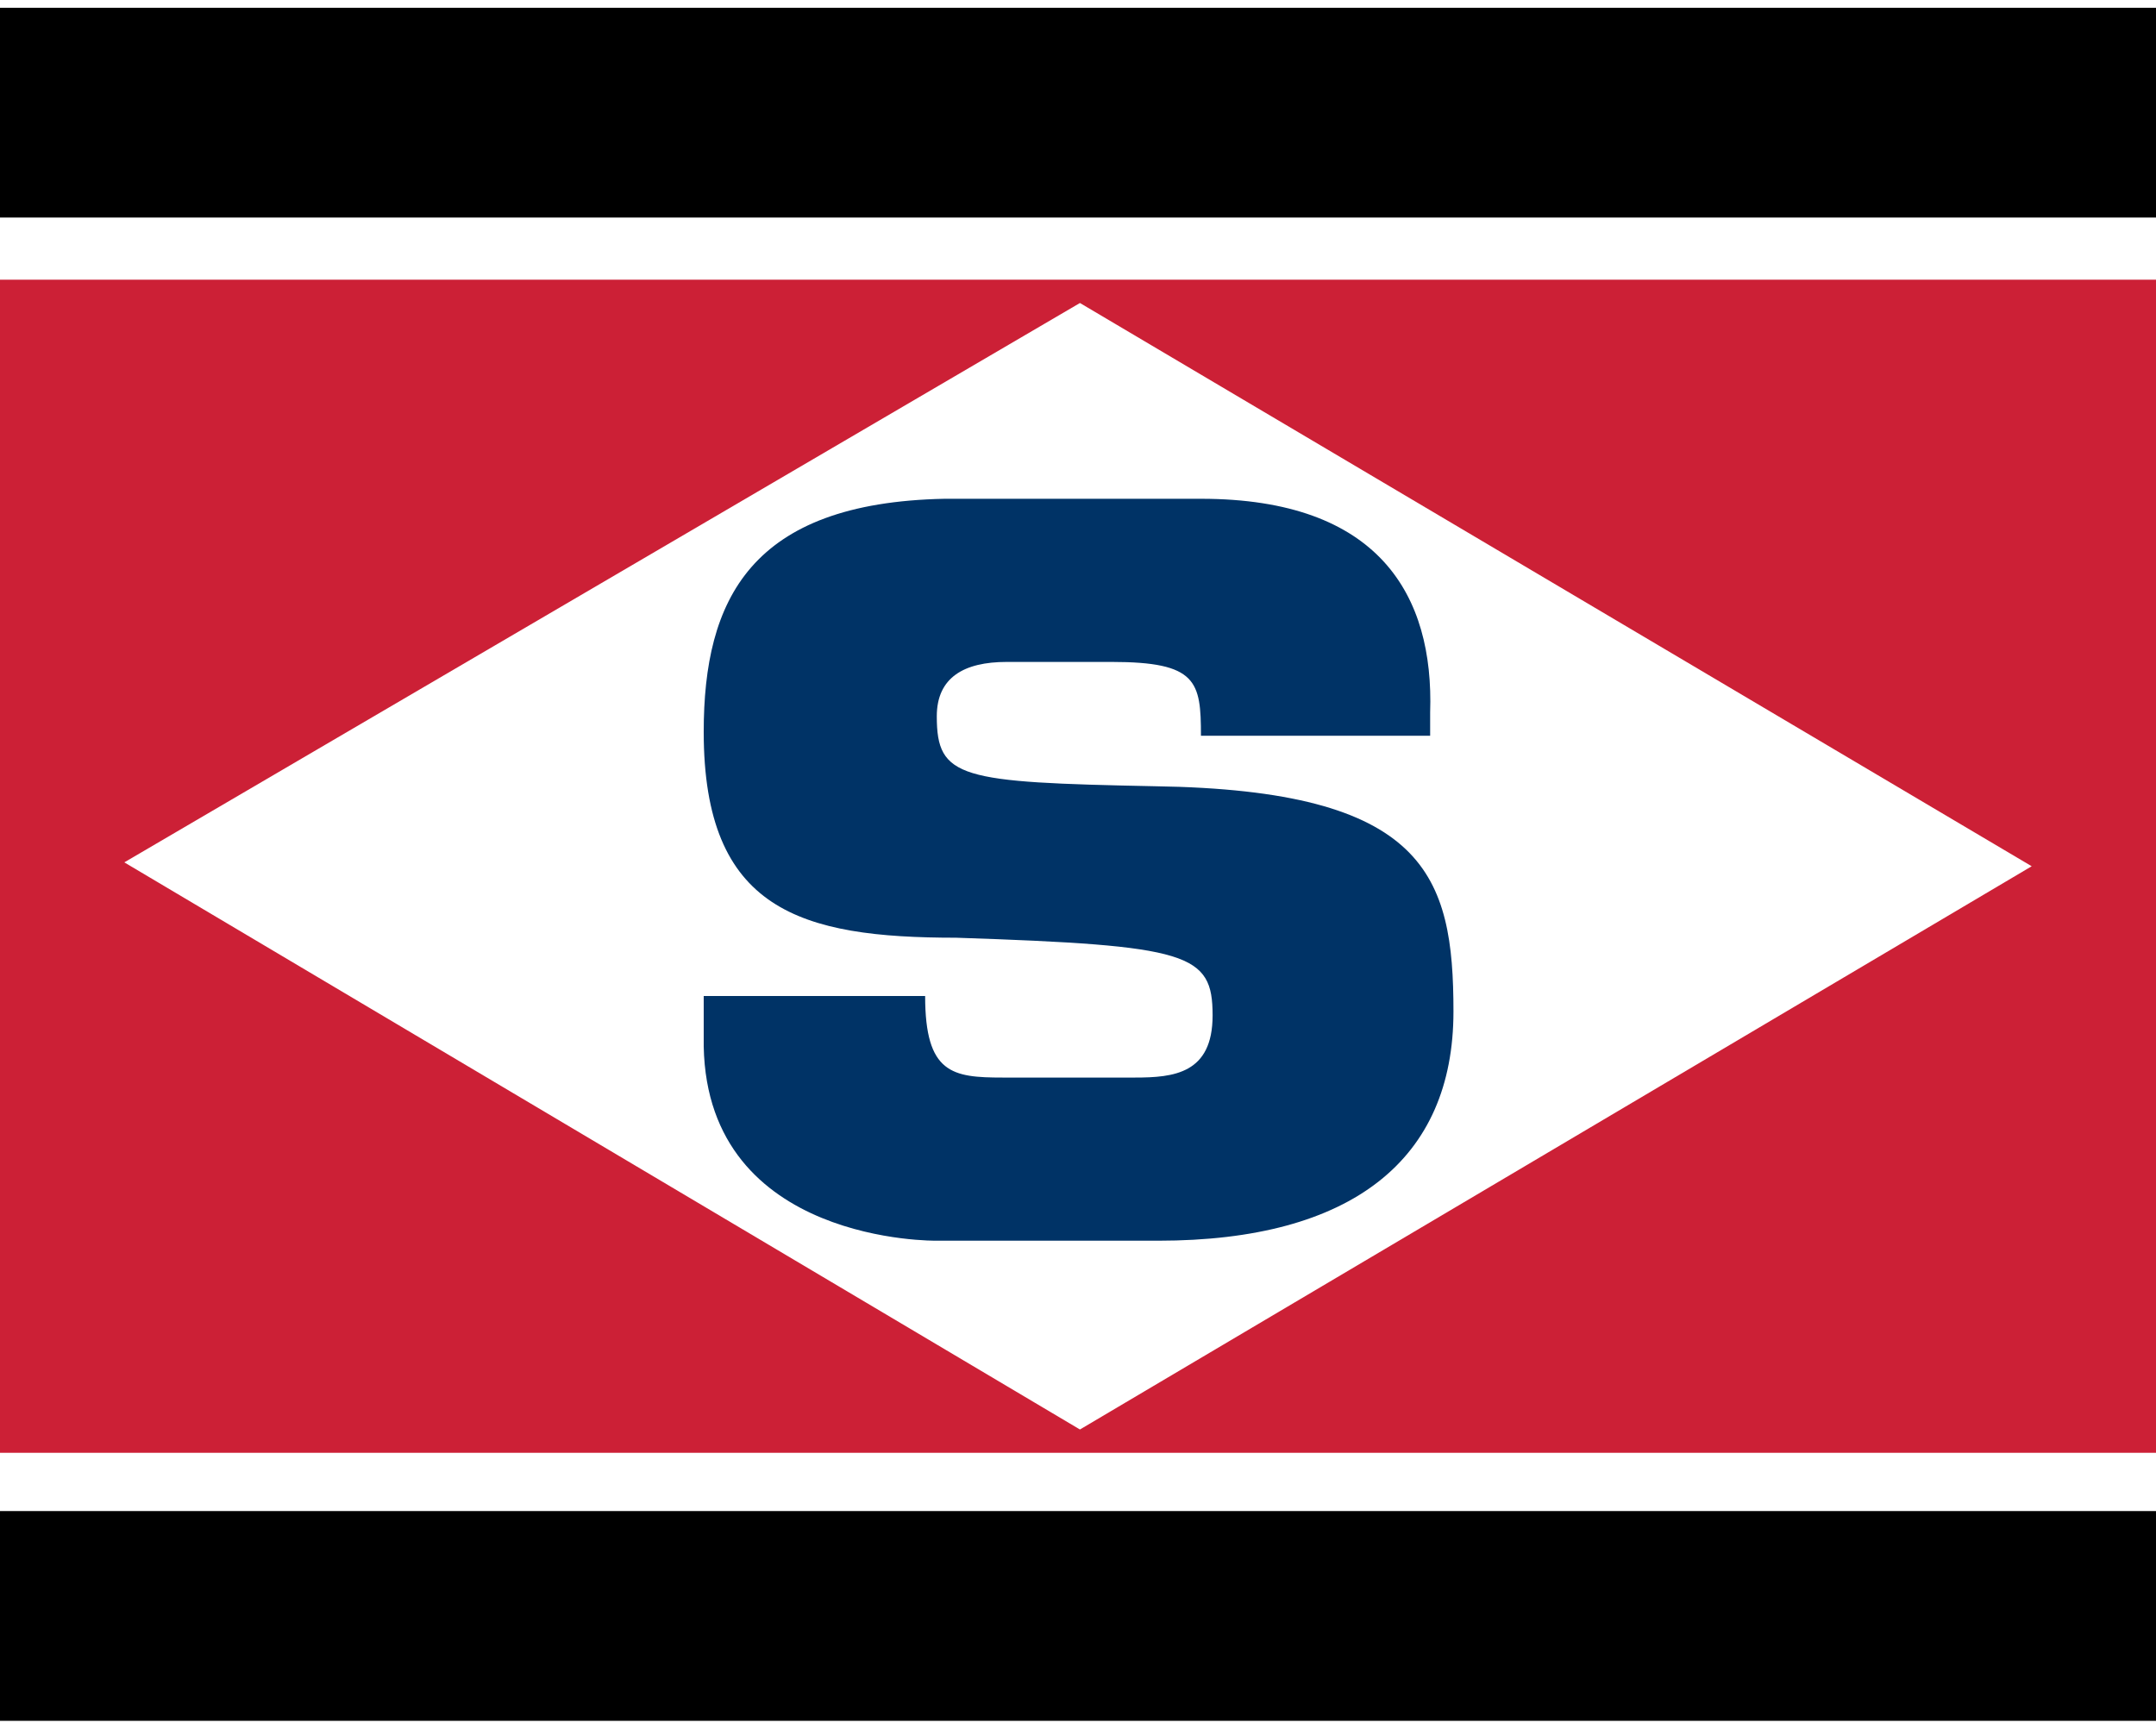
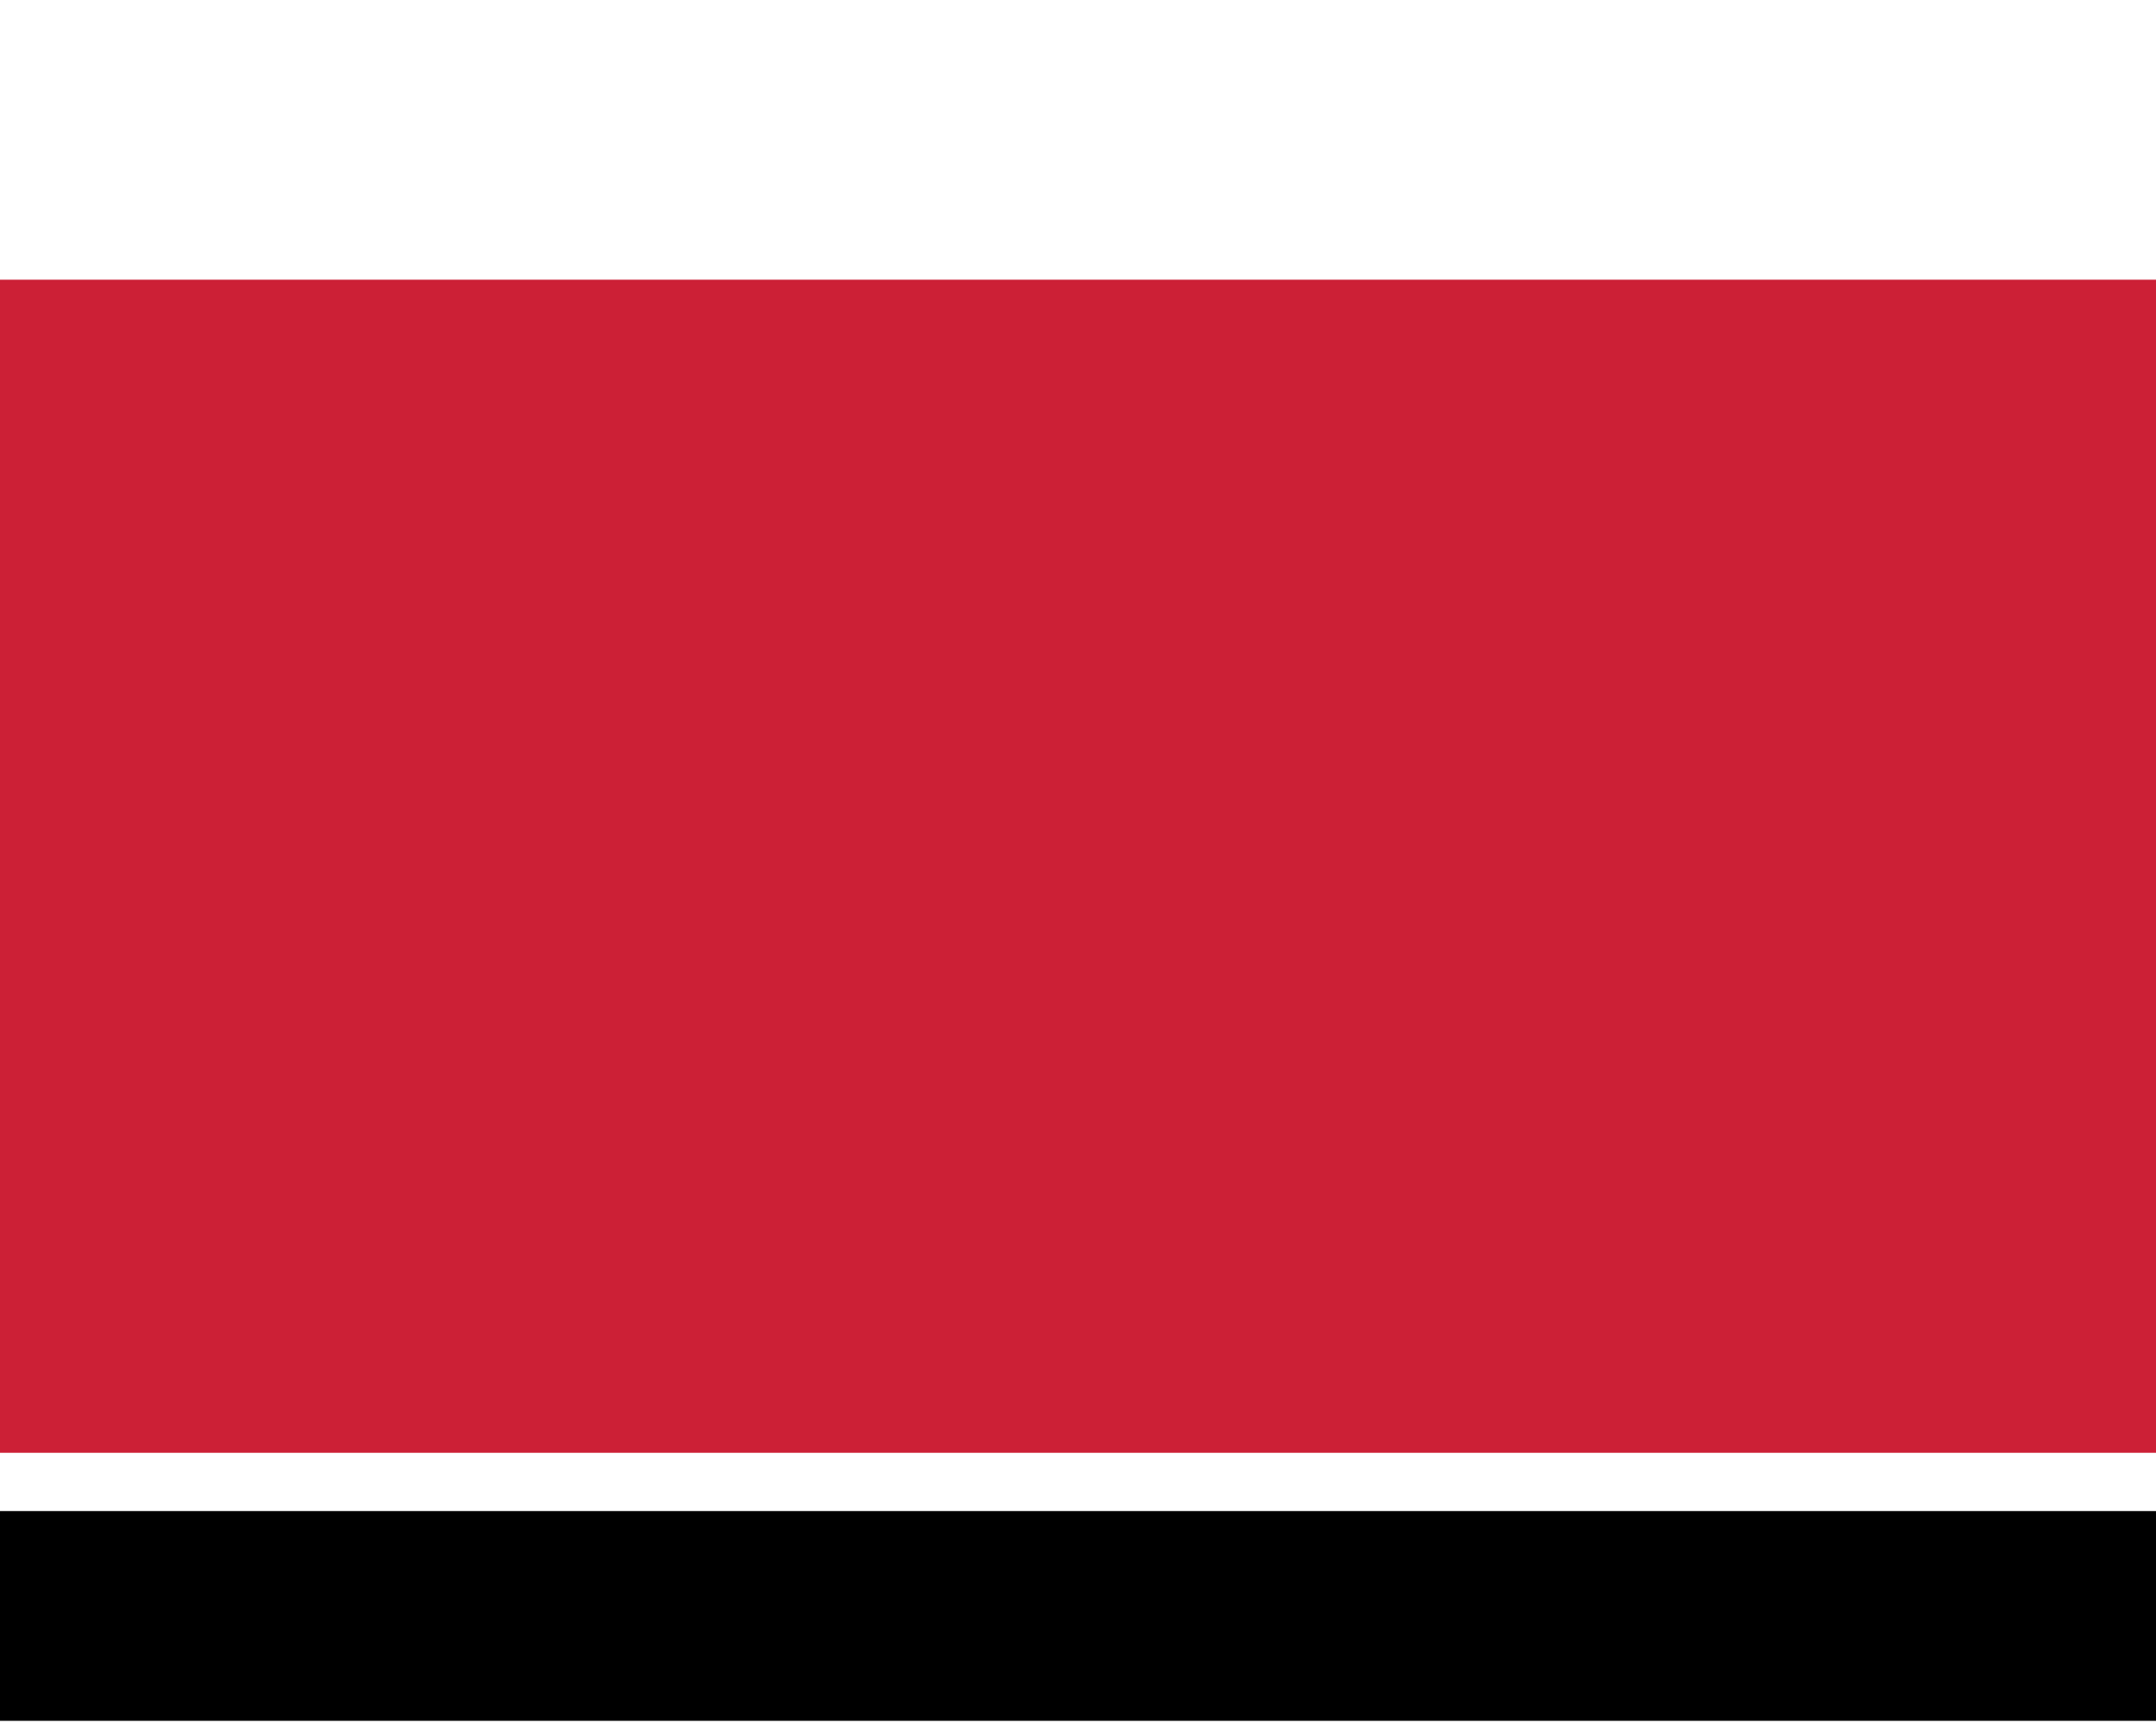
<svg xmlns="http://www.w3.org/2000/svg" version="1.1" id="Group_422" width="55px" x="0px" y="0px" viewBox="0 0 55.5 44.1" style="enable-background:new 0 0 55.5 44.1;" xml:space="preserve">
  <style type="text/css">
	.st0{fill:#FFFFFF;}
	.st1{fill:#CC2036;}
	.st2{fill-rule:evenodd;clip-rule:evenodd;fill:#FFFFFF;}
	.st3{fill:#003366;}
</style>
  <rect id="Rectangle_660" x="0" y="0" class="st0" width="55.5" height="44.1" />
  <rect id="Rectangle_661" y="7" class="st1" width="55.5" height="30.2" />
-   <path id="Path_177" class="st2" d="M3.2,22L27.8,7.6l24.5,14.5L27.8,36.6L3.2,22z" />
-   <rect id="Rectangle_662" y="0" width="55.5" height="5.4" />
  <rect id="Rectangle_663" y="38.7" width="55.5" height="5.4" />
  <g id="Group_364" transform="translate(18.115 12.64)">
-     <path id="Path_178" class="st3" d="M0,12.8h5.7c0,2,0.7,2.1,2,2.1h3.4c1,0,2-0.1,2-1.6c0-1.6-0.6-1.8-6.6-2C2.5,11.3,0,10.6,0,6   c0-3.4,1.2-5.9,6.2-6h6.6c4.6,0,6,2.5,5.9,5.5v0.6h-5.9c0-1.4-0.1-1.9-2.3-1.9H7.8C6.7,4.2,6,4.6,6,5.6c0,1.6,0.6,1.7,5.6,1.8   c7,0.1,7.7,2.3,7.7,5.8c0,3.8-2.6,5.9-7.6,5.9H6c0,0-5.9,0.1-6-5V12.8z" />
-   </g>
+     </g>
</svg>